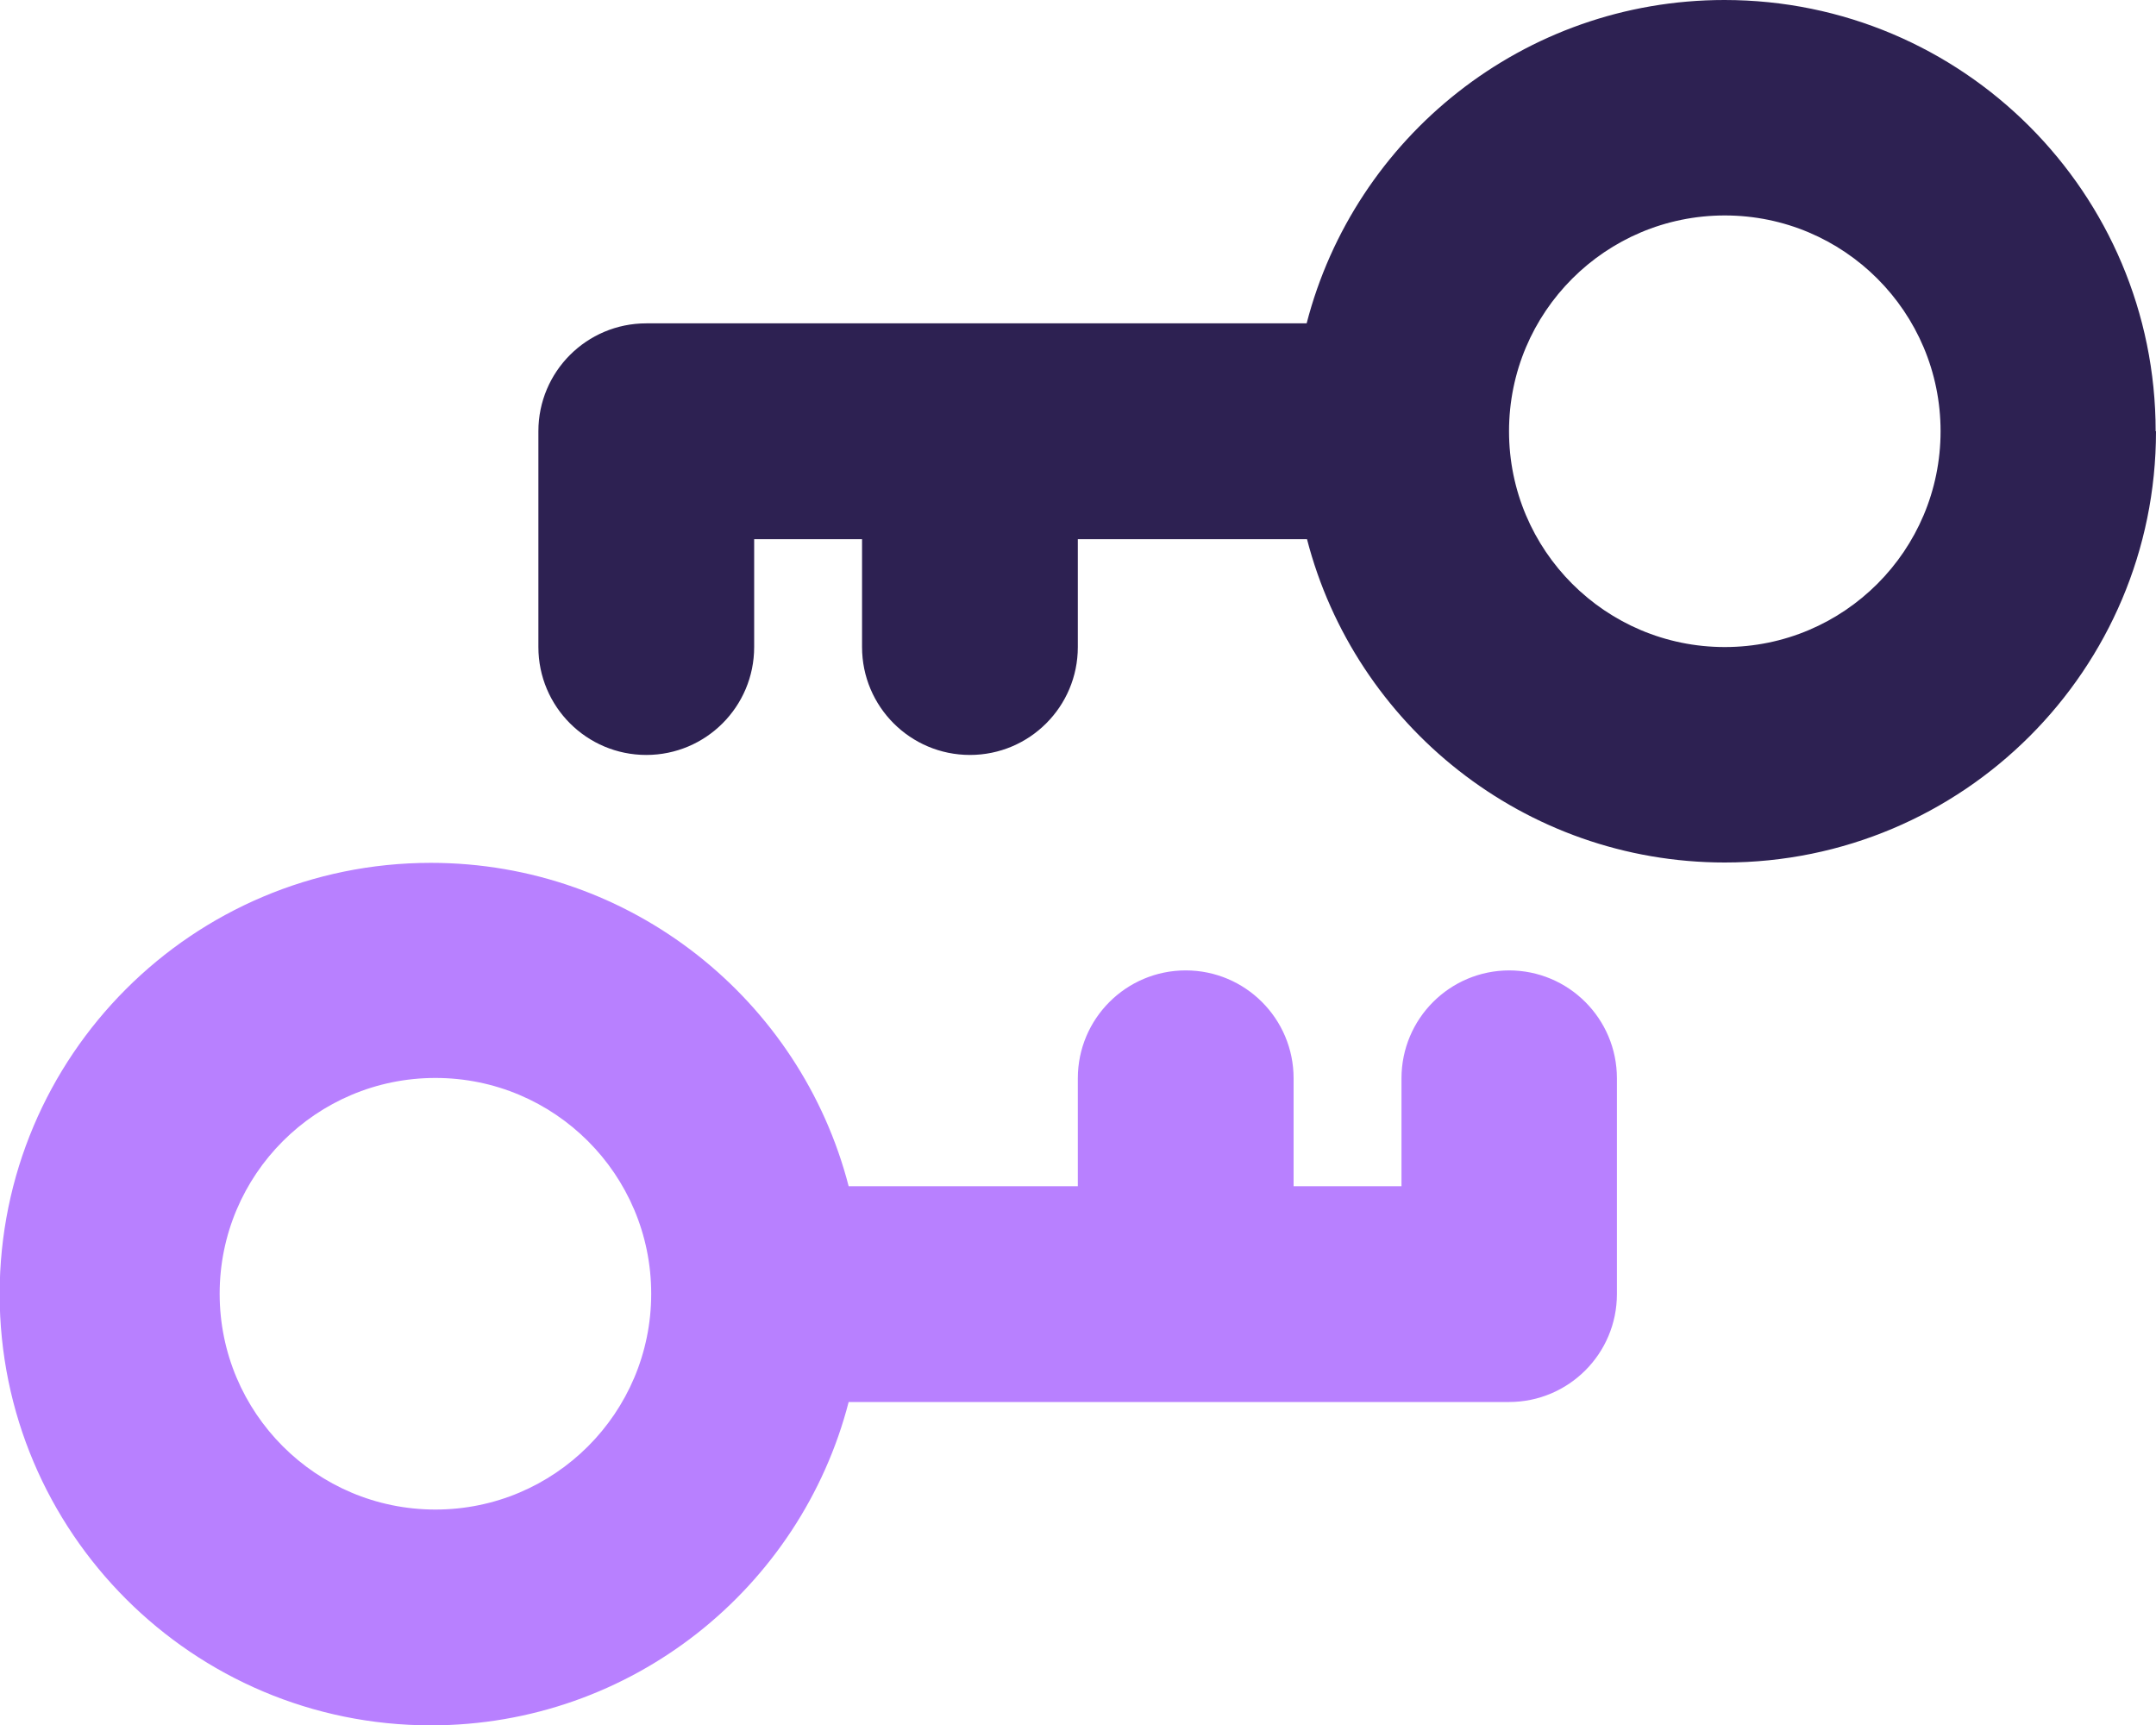
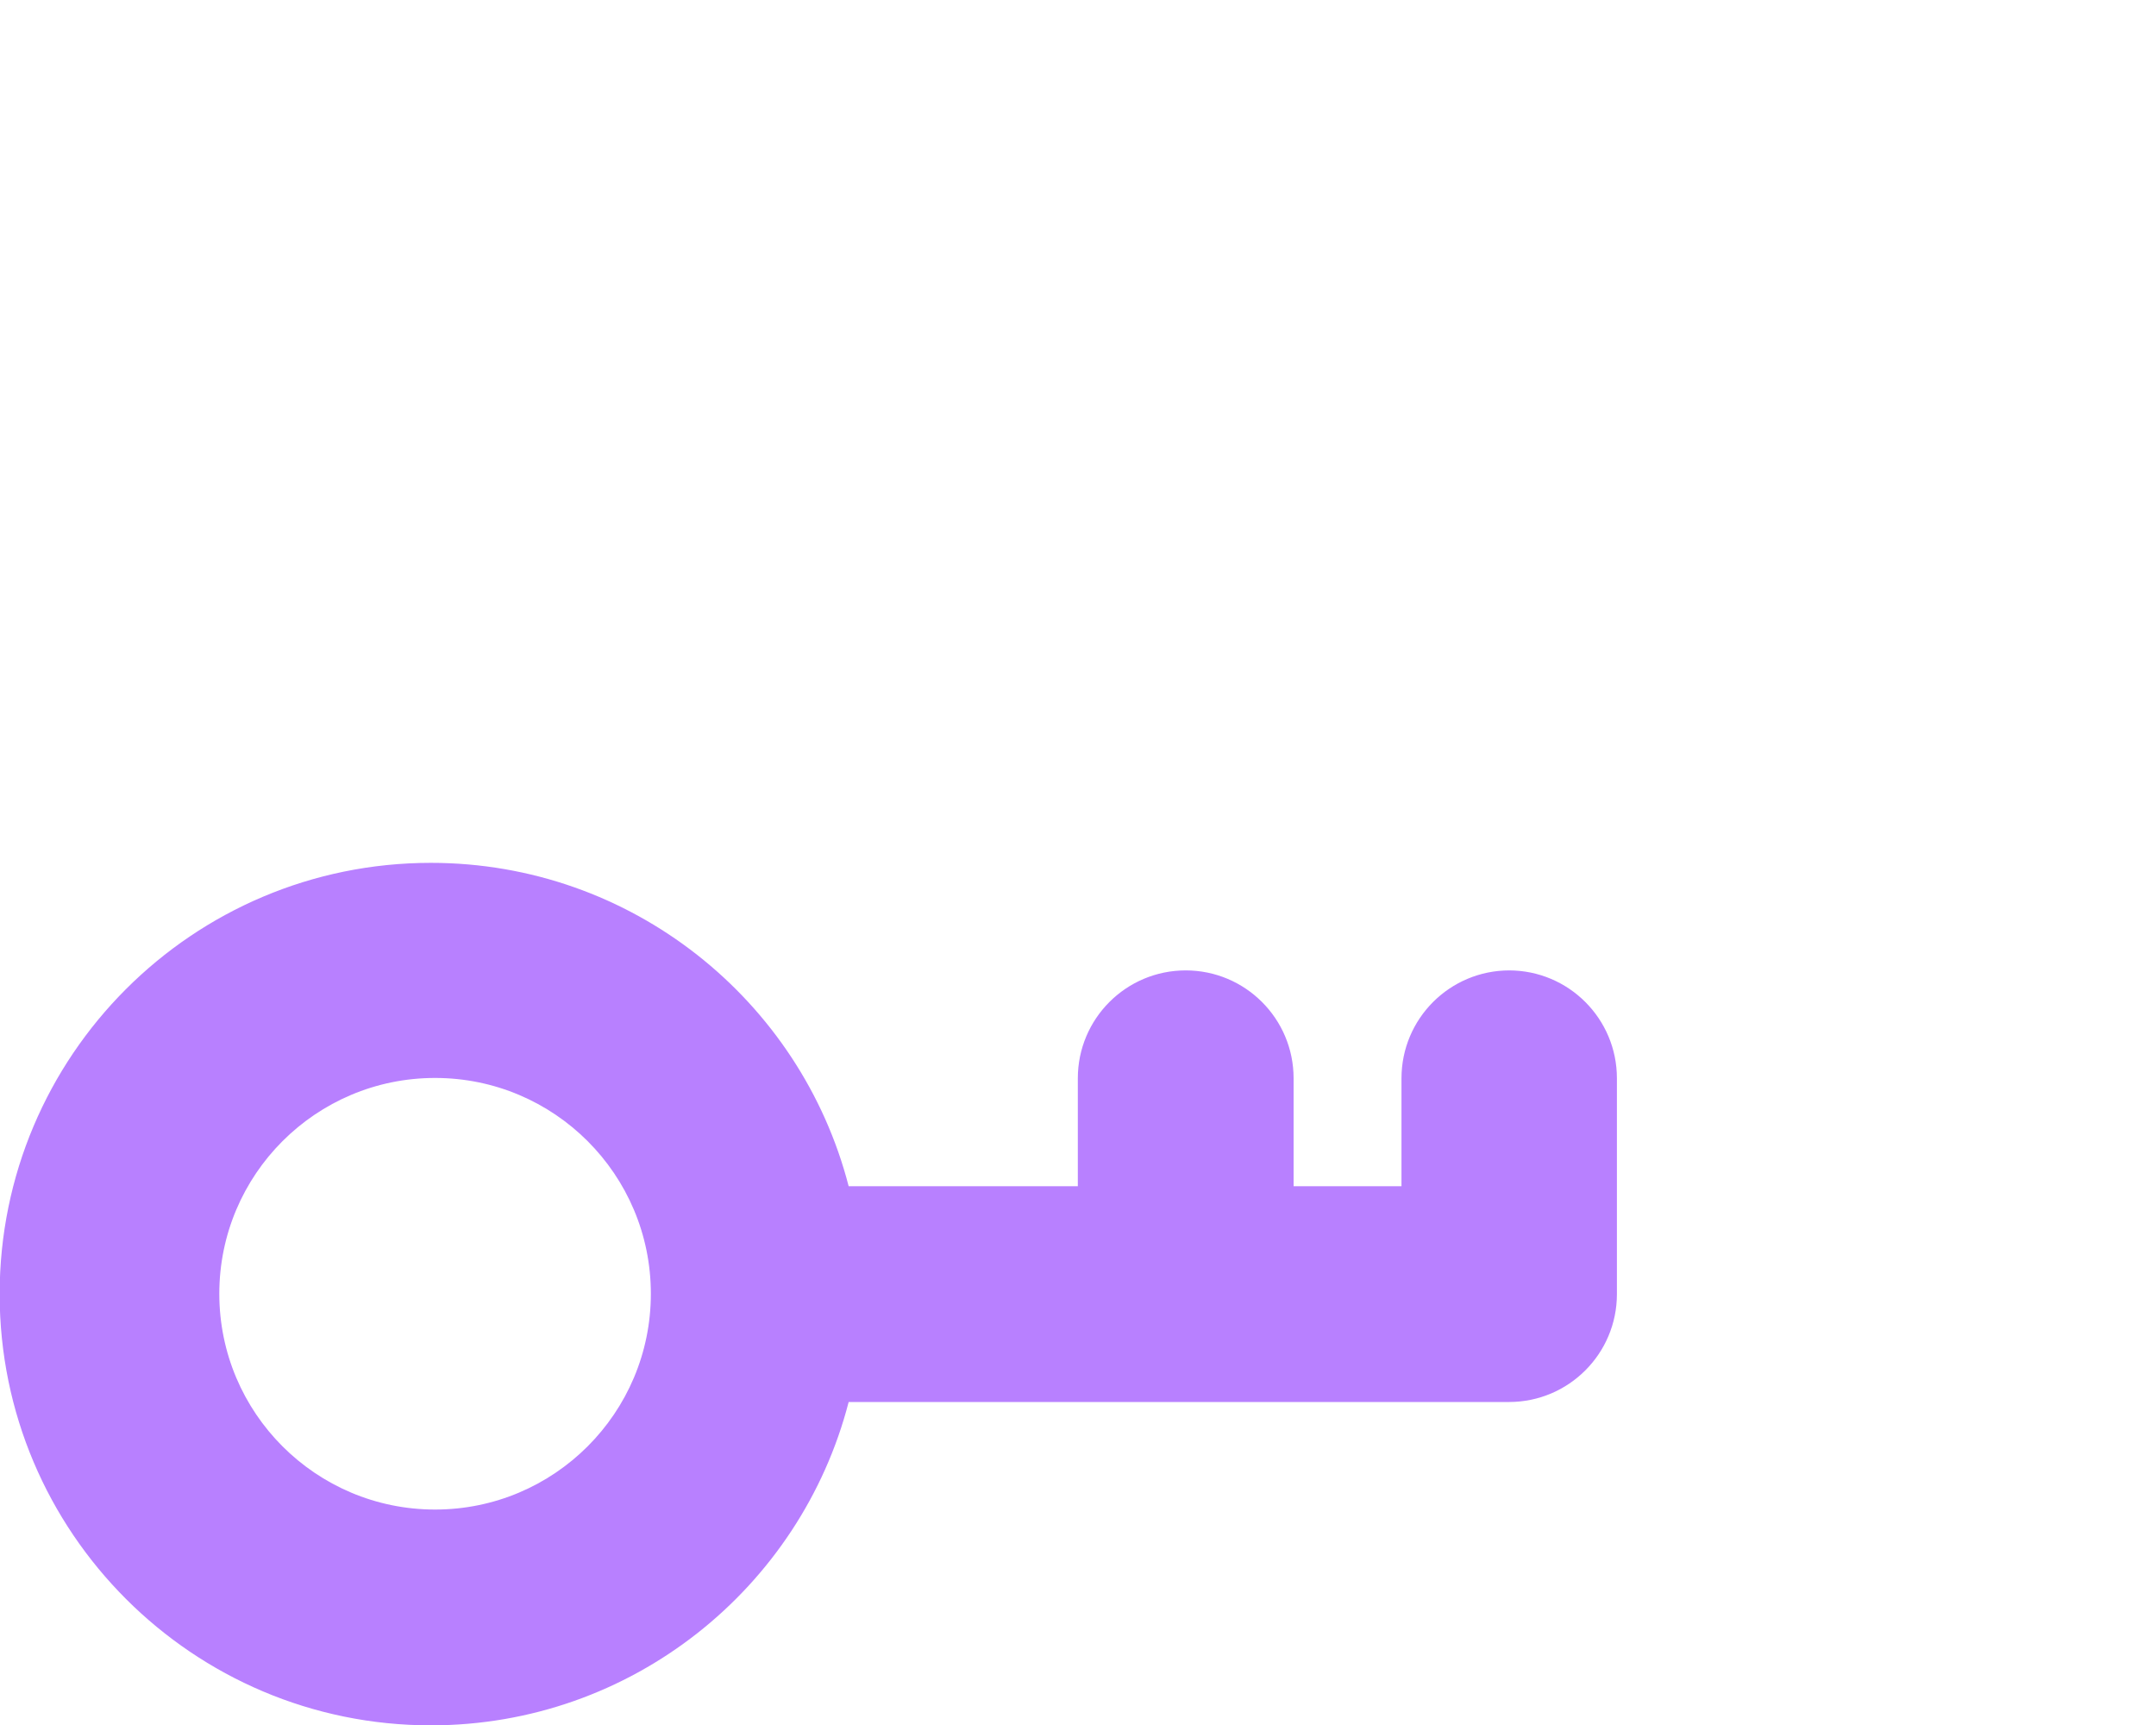
<svg xmlns="http://www.w3.org/2000/svg" viewBox="0 0 61.15 48.92">
-   <path d="m55.04 12.23c0-3.38-2.74-6.12-6.12-6.12s-6.12 2.74-6.12 6.12 2.74 6.12 6.12 6.12 6.12-2.74 6.12-6.12zm6.11 0c0 6.76-5.48 12.23-12.23 12.23-5.69 0-10.49-3.9-11.85-9.17h-6.5v3.06c0 1.69-1.37 3.06-3.06 3.06s-3.06-1.37-3.06-3.06v-3.06h-3.06v3.06c0 1.69-1.37 3.06-3.06 3.06s-3.06-1.37-3.06-3.06v-6.12c0-1.69 1.37-3.06 3.06-3.06h18.73c1.36-5.27 6.15-9.17 11.85-9.17 6.76 0 12.23 5.48 12.23 12.23z" fill="#2d2152" />
-   <path d="m42.81 27.52c-1.69 0-3.06 1.37-3.06 3.06v3.06h-3.06v-3.06c0-1.69-1.37-3.06-3.06-3.06s-3.06 1.37-3.06 3.06v3.06h-6.5c-1.36-5.27-6.15-9.17-11.85-9.17-6.76 0-12.23 5.48-12.23 12.23s5.48 12.23 12.23 12.23c5.7 0 10.49-3.9 11.85-9.17h18.73c1.69 0 3.06-1.37 3.06-3.06v-6.12c0-1.69-1.37-3.06-3.06-3.06zm-30.46 15.29c-3.38 0-6.12-2.74-6.12-6.12s2.74-6.12 6.12-6.12 6.12 2.74 6.12 6.12-2.74 6.12-6.12 6.12z" fill="#b880ff" />
+   <path d="m42.81 27.52c-1.69 0-3.06 1.37-3.06 3.06v3.06h-3.06v-3.06c0-1.69-1.37-3.06-3.06-3.06s-3.06 1.37-3.06 3.06v3.06h-6.5c-1.36-5.27-6.15-9.17-11.85-9.17-6.76 0-12.23 5.48-12.23 12.23s5.48 12.23 12.23 12.23c5.7 0 10.49-3.9 11.85-9.17h18.73c1.69 0 3.06-1.37 3.06-3.06v-6.12c0-1.69-1.37-3.06-3.06-3.06m-30.46 15.29c-3.38 0-6.12-2.74-6.12-6.12s2.74-6.12 6.12-6.12 6.12 2.74 6.12 6.12-2.74 6.12-6.12 6.12z" fill="#b880ff" />
</svg>